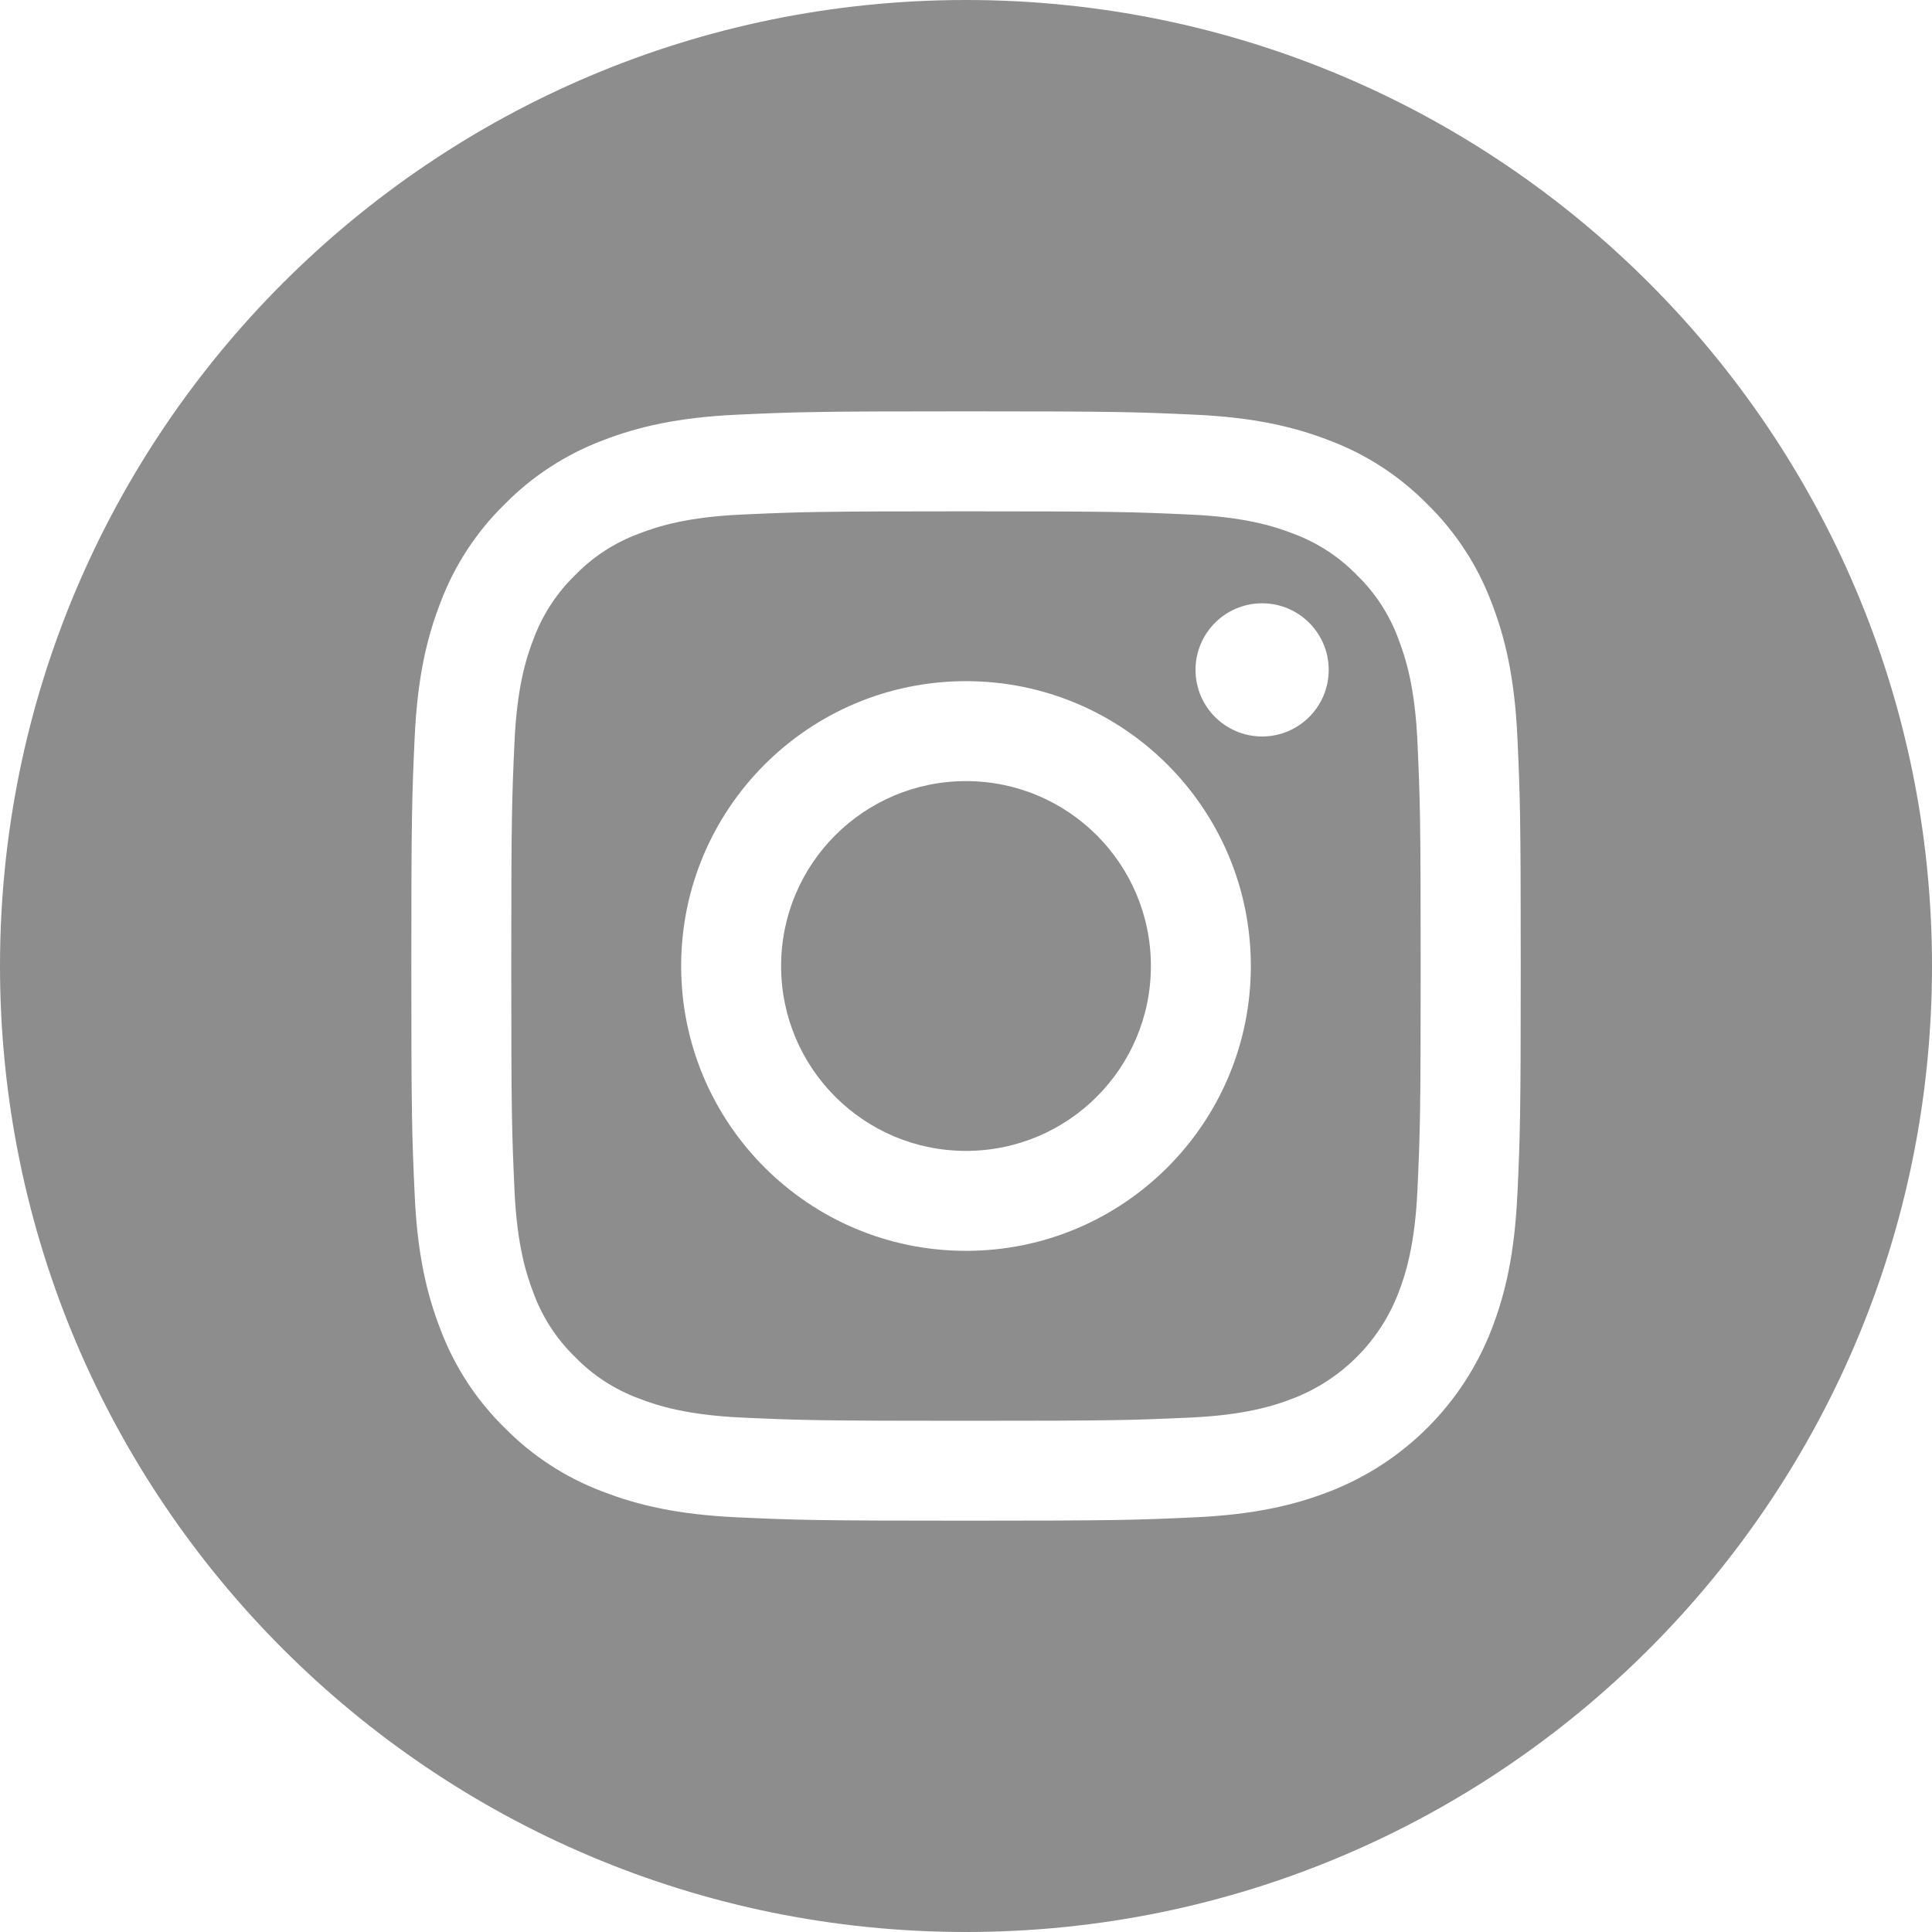
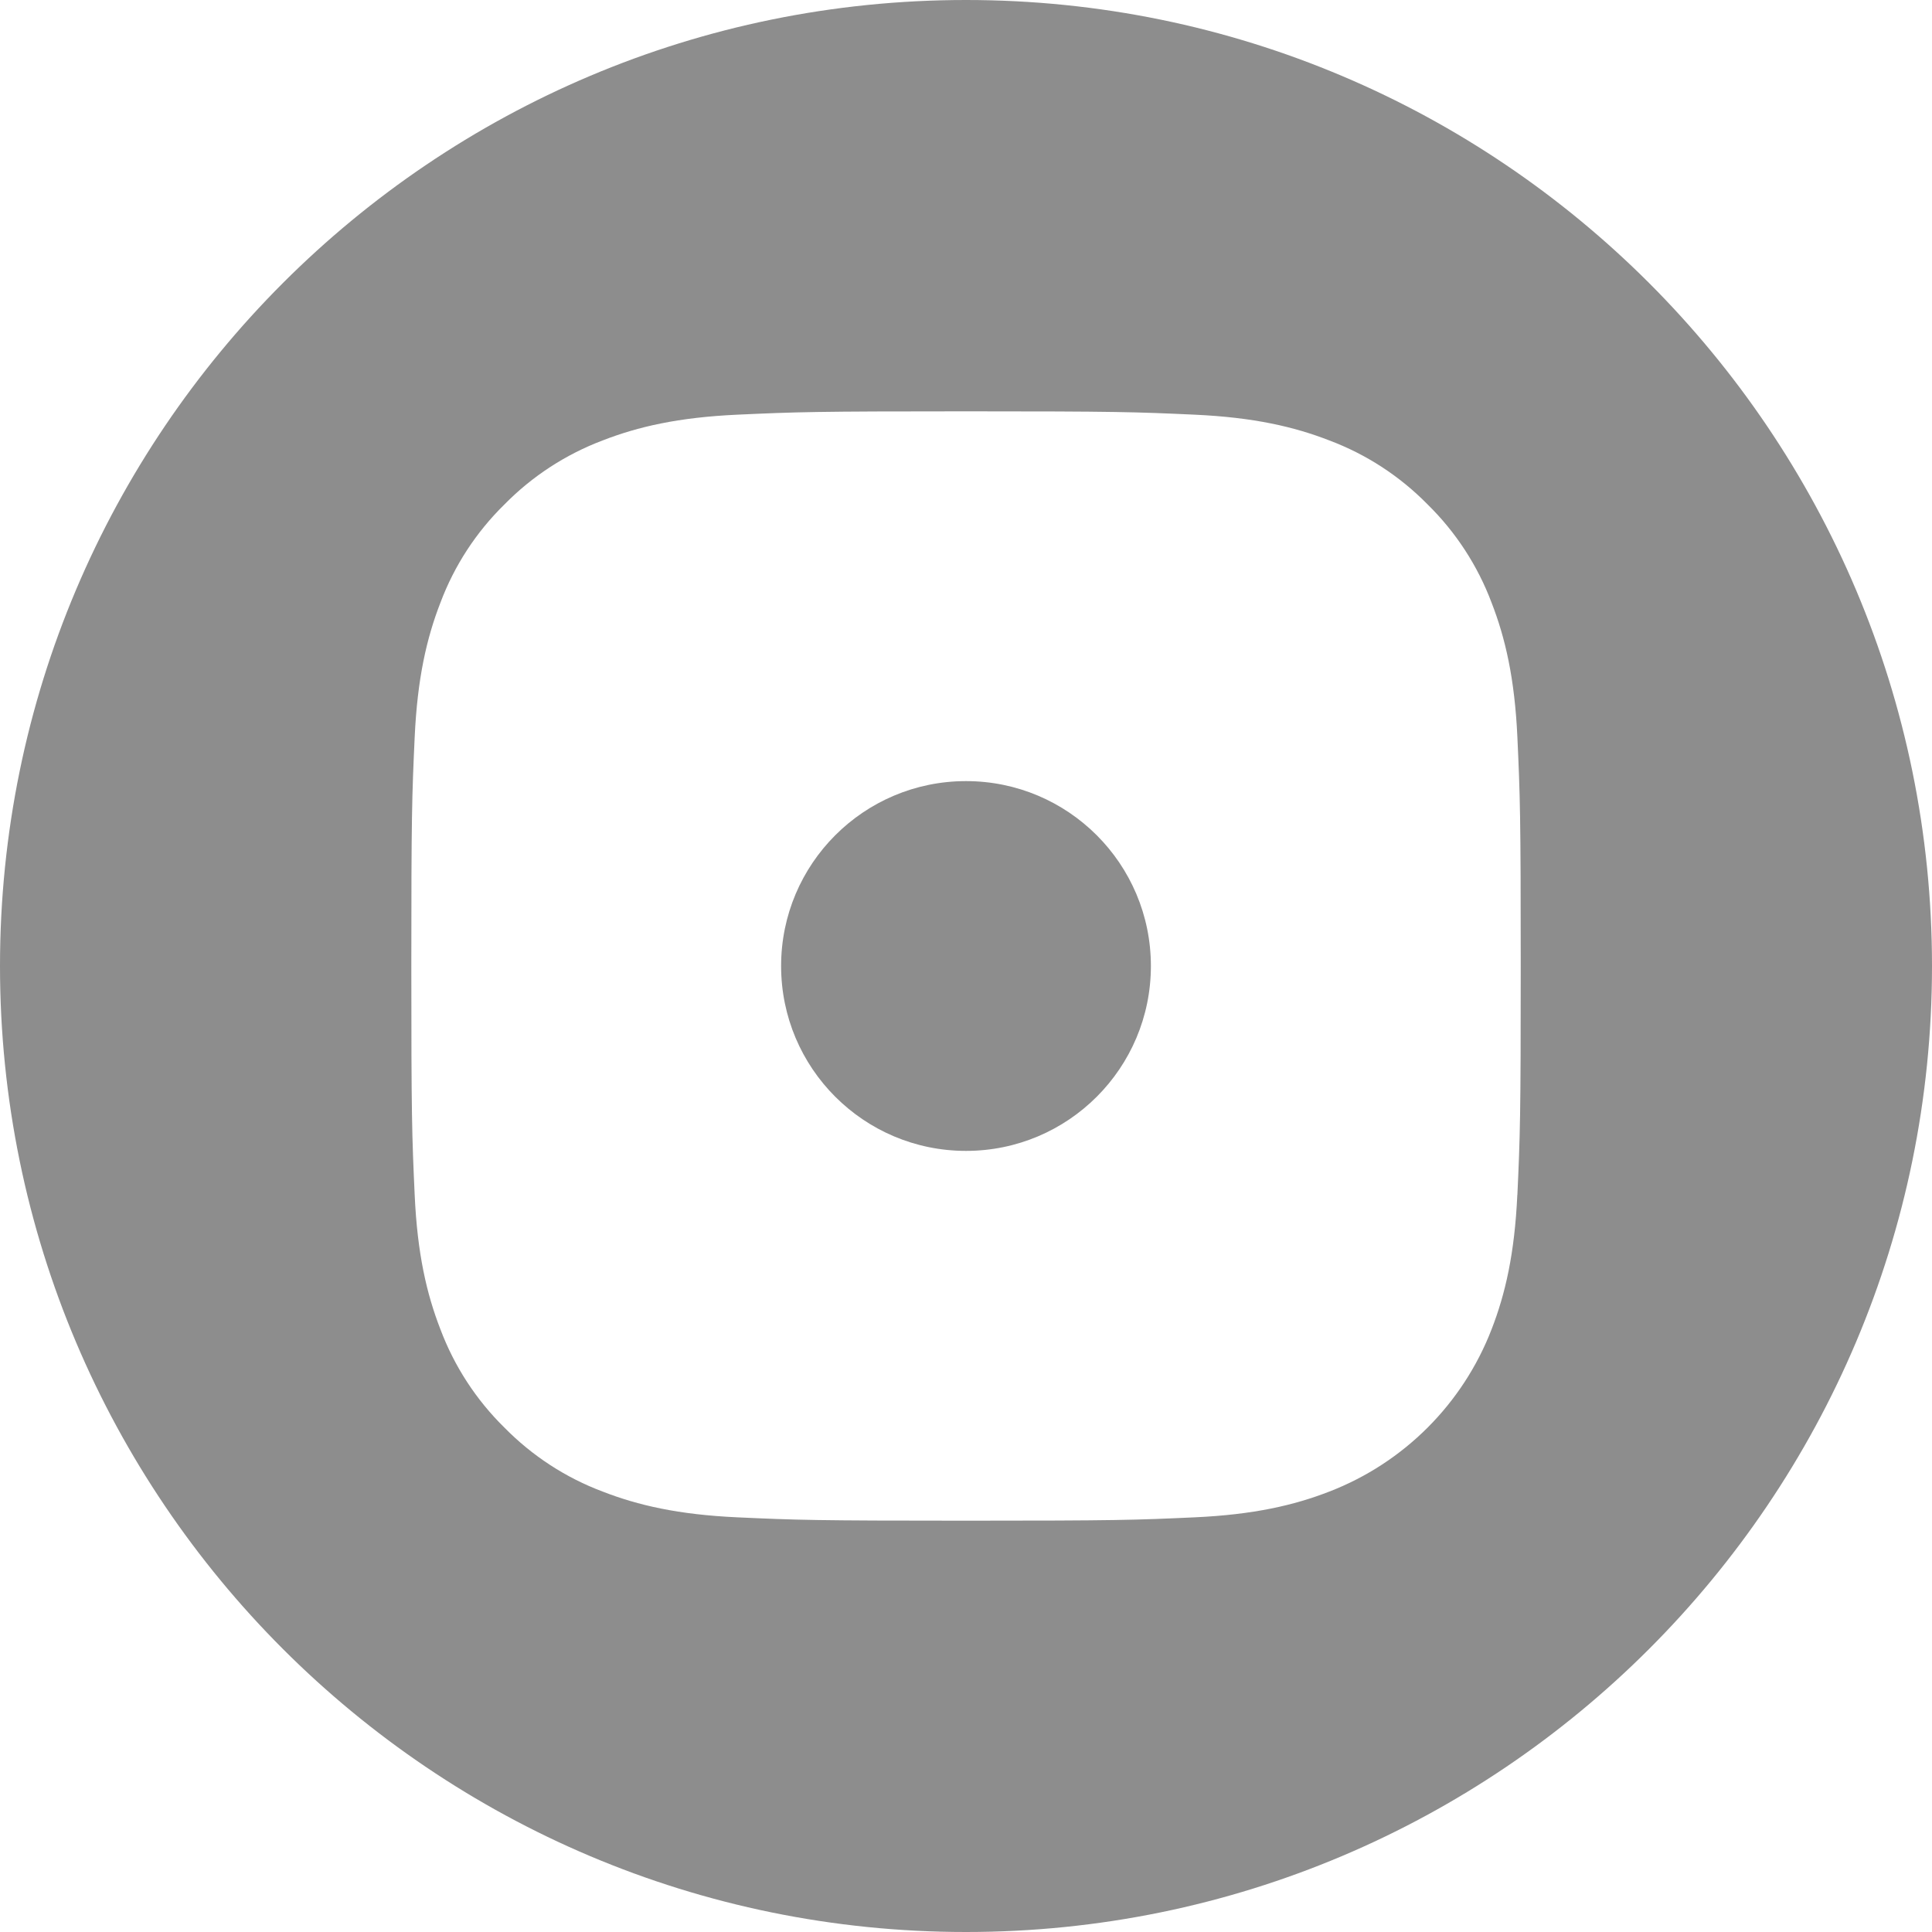
<svg xmlns="http://www.w3.org/2000/svg" height="30" viewBox="0 0 30 30" width="30">
  <g fill="#8d8d8d">
    <path d="m17.871 15c0 1.586-1.285 2.871-2.871 2.871s-2.871-1.285-2.871-2.871 1.285-2.871 2.871-2.871 2.871 1.285 2.871 2.871z" />
-     <path d="m21.714 9.92c-.138-.374-.358-.713-.644-.99-.278-.286-.616-.506-.99-.644-.303-.118-.759-.258-1.599-.296-.908-.041-1.181-.05-3.481-.05-2.3 0-2.572.009-3.481.05-.84.038-1.296.179-1.599.297-.374.138-.713.358-.99.644-.286.278-.506.616-.645.99-.118.303-.258.76-.296 1.599-.041.908-.05 1.181-.05 3.481 0 2.3.009 2.572.05 3.481.038.84.179 1.296.296 1.599.138.374.358.713.644.99.278.286.616.506.99.644.303.118.76.258 1.599.297.908.041 1.18.05 3.48.05 2.3 0 2.573-.009 3.481-.05.84-.038 1.296-.179 1.599-.297.751-.29 1.345-.883 1.635-1.635.118-.303.258-.759.297-1.599.041-.908.05-1.181.05-3.481 0-2.3-.009-2.572-.05-3.481-.038-.84-.179-1.296-.297-1.599zm-6.714 9.503c-2.443 0-4.423-1.98-4.423-4.423s1.98-4.423 4.423-4.423c2.443 0 4.423 1.98 4.423 4.423s-1.98 4.423-4.423 4.423zm4.598-7.987c-.571 0-1.034-.463-1.034-1.034 0-.571.463-1.034 1.034-1.034s1.034.463 1.034 1.034c-0.0.571-.463 1.034-1.034 1.034z" />
    <path d="m15 0c-8.283 0-15 6.717-15 15 0 8.283 6.717 15 15 15 8.283 0 15-6.717 15-15 0-8.283-6.717-15-15-15zm8.561 18.551c-.042.917-.187 1.543-.4 2.091-.447 1.157-1.362 2.072-2.519 2.519-.548.213-1.174.358-2.091.4-.919.042-1.212.052-3.551.052-2.339 0-2.633-.01-3.551-.052-.917-.042-1.543-.187-2.091-.4-.575-.216-1.095-.555-1.526-.994-.438-.43-.777-.951-.993-1.525-.213-.548-.359-1.174-.4-2.091-.042-.919-.052-1.212-.052-3.551s.01-2.633.052-3.551c.042-.917.187-1.543.4-2.091.216-.575.555-1.095.994-1.525.43-.438.951-.777 1.525-.994.548-.213 1.174-.358 2.091-.4.919-.042 1.212-.052 3.551-.052s2.633.01 3.551.052c.917.042 1.543.187 2.091.4.575.216 1.095.555 1.526.994.438.43.777.951.993 1.525.213.548.359 1.174.401 2.091.042.919.052 1.212.052 3.551s-.01 2.633-.052 3.551z" />
  </g>
</svg>